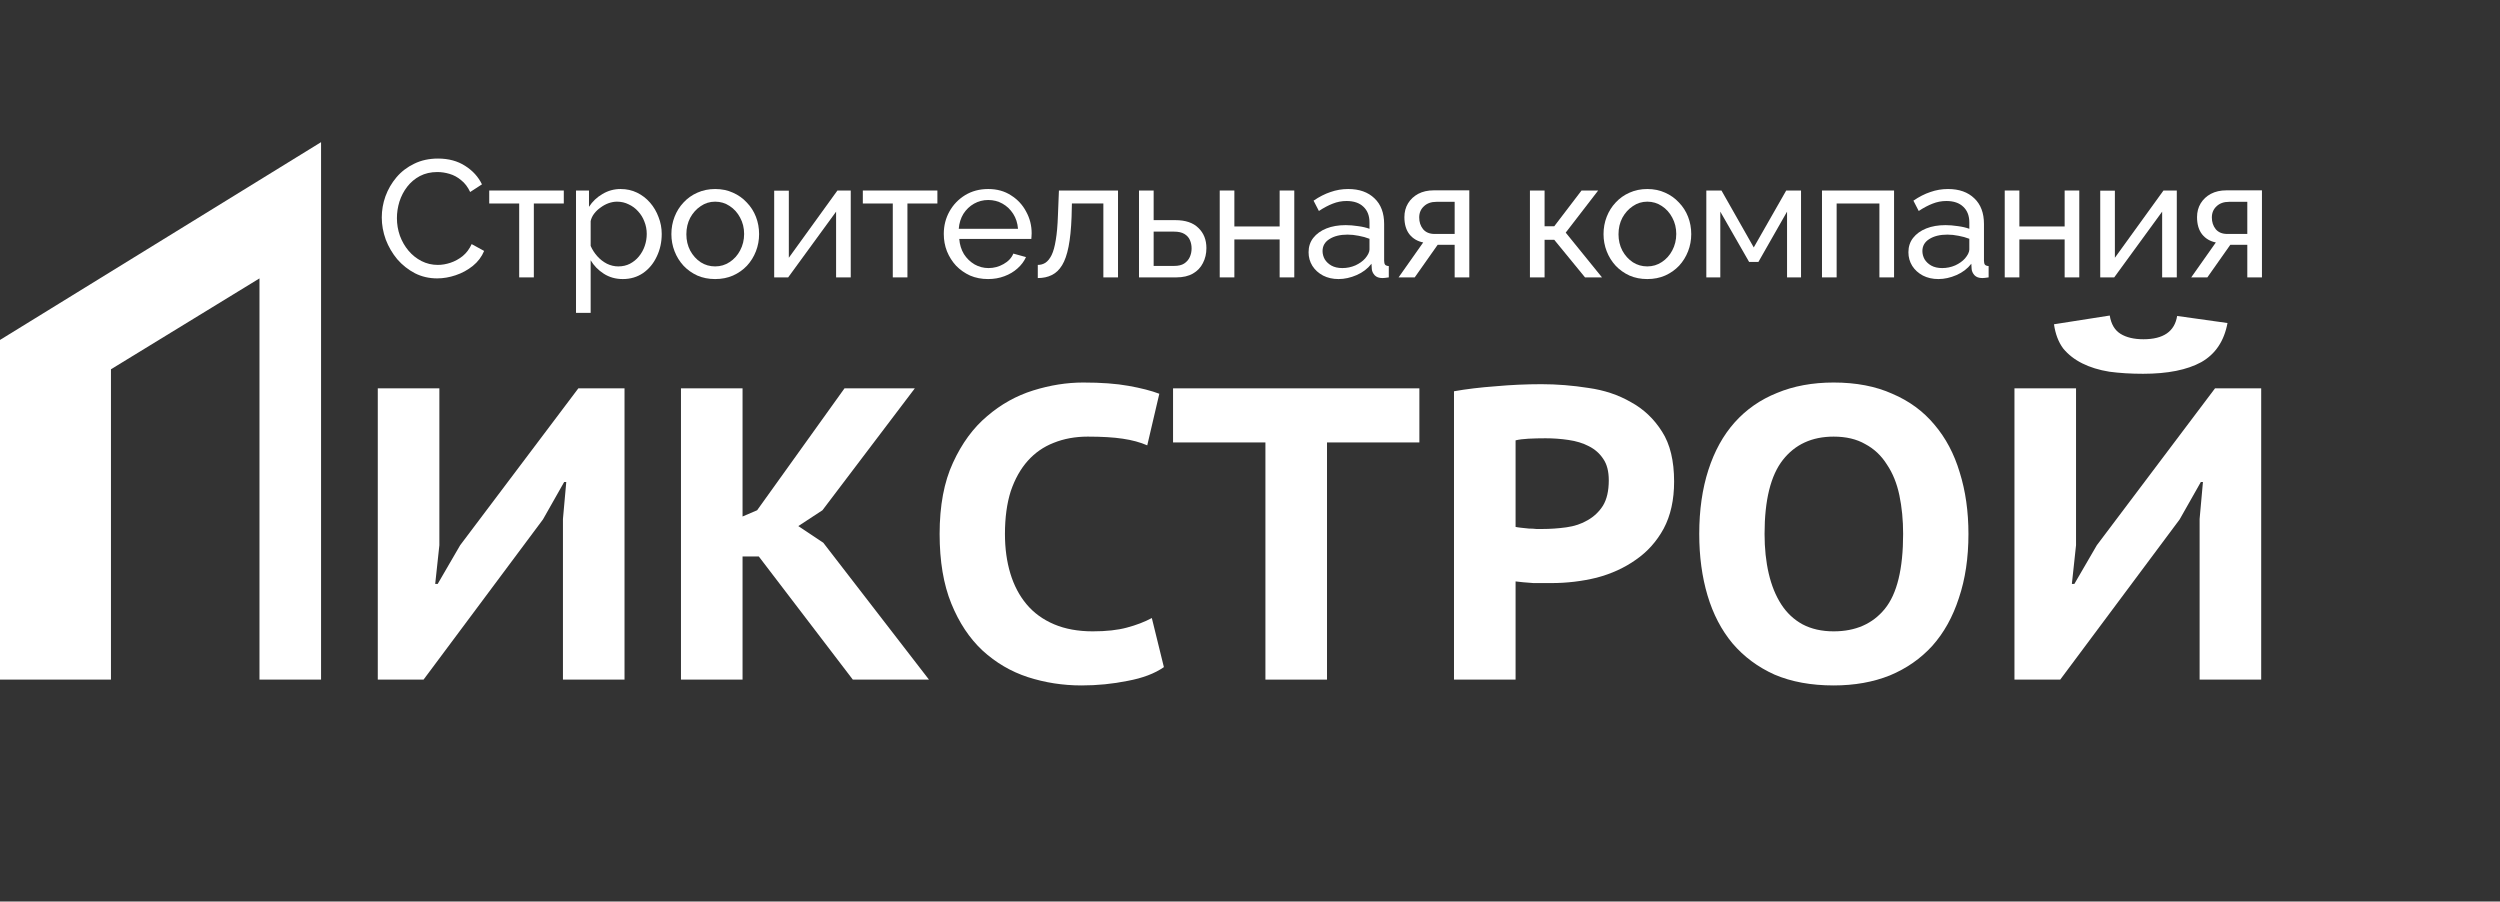
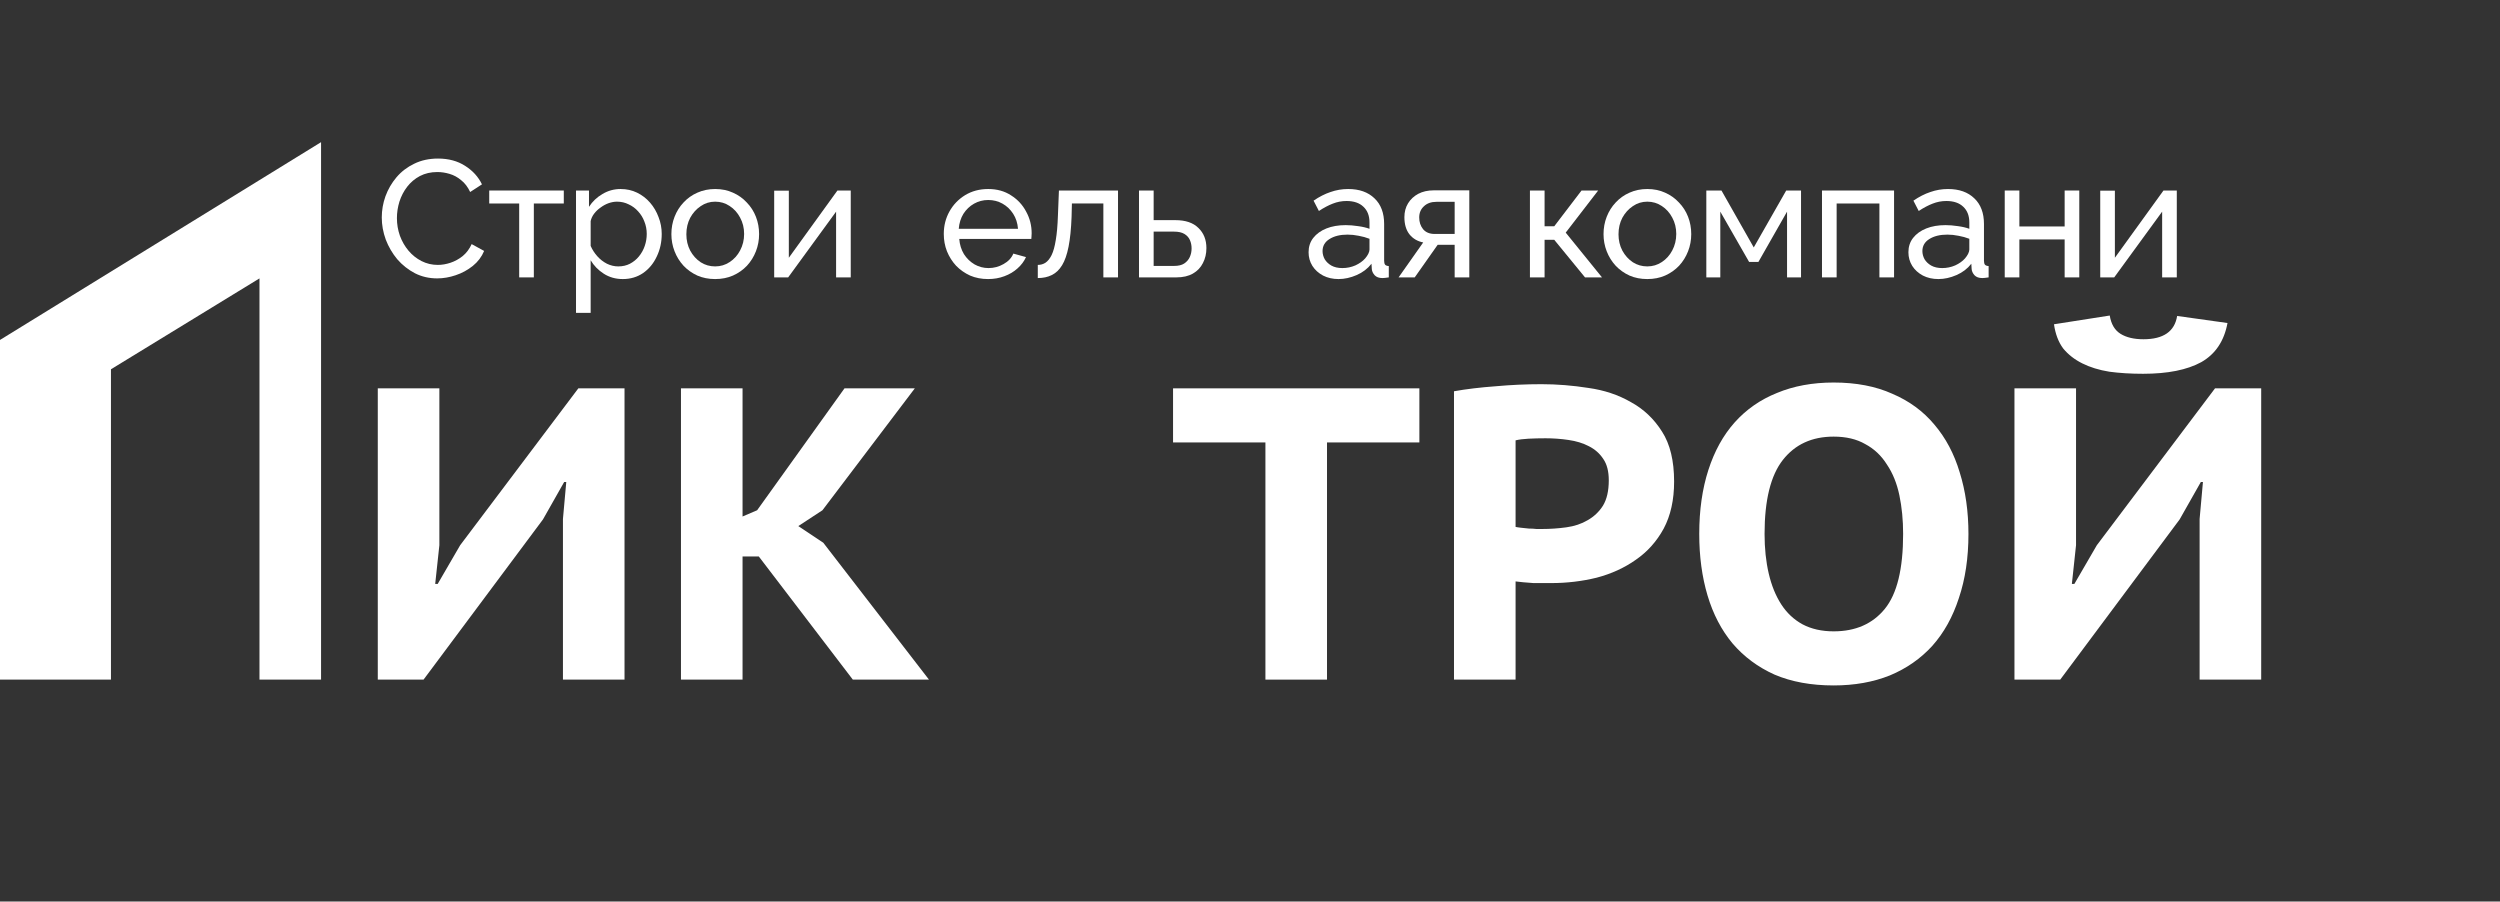
<svg xmlns="http://www.w3.org/2000/svg" width="721" height="260" viewBox="0 0 721 260" fill="none">
  <rect x="0" y="0" width="721" height="260" fill="#333333" stroke="none" />
  <path d="M74.833 80.288L32 106.5V154V196H0V98.04L92.593 41V196H74.833V80.288Z" fill="white" />
  <path d="M162.353 149.68L163.313 139H162.713L156.593 149.8L122.153 196H108.953V112H126.713V157.24L125.513 168.4H126.233L132.713 157.24L166.793 112H180.113V196H162.353V149.68Z" fill="white" />
  <path d="M218.832 160.48H214.152V196H196.392V112H214.152V148.96L218.352 147.16L243.552 112H263.832L237.192 147.16L230.232 151.72L237.432 156.52L267.912 196H245.952L218.832 160.48Z" fill="white" />
-   <path d="M335.667 192.4C333.027 194.24 329.547 195.56 325.227 196.36C320.907 197.24 316.467 197.68 311.907 197.68C306.547 197.68 301.387 196.88 296.427 195.28C291.547 193.68 287.187 191.12 283.347 187.6C279.587 184.08 276.587 179.56 274.347 174.04C272.107 168.52 270.987 161.84 270.987 154C270.987 145.84 272.267 139 274.827 133.48C277.387 127.88 280.667 123.4 284.667 120.04C288.667 116.6 293.107 114.12 297.987 112.6C302.867 111.08 307.667 110.32 312.387 110.32C317.587 110.32 321.947 110.64 325.467 111.28C329.067 111.92 332.027 112.68 334.347 113.56L330.867 128.44C328.867 127.56 326.507 126.92 323.787 126.52C321.147 126.12 317.787 125.92 313.707 125.92C310.107 125.92 306.827 126.52 303.867 127.72C300.987 128.84 298.507 130.56 296.427 132.88C294.347 135.2 292.707 138.12 291.507 141.64C290.387 145.16 289.827 149.28 289.827 154C289.827 158.16 290.347 161.96 291.387 165.4C292.427 168.84 293.987 171.8 296.067 174.28C298.147 176.76 300.787 178.68 303.987 180.04C307.187 181.4 310.907 182.08 315.147 182.08C319.067 182.08 322.347 181.72 324.987 181C327.707 180.28 330.107 179.36 332.187 178.24L335.667 192.4Z" fill="white" />
  <path d="M409.348 127.6H382.708V196H364.948V127.6H338.308V112H409.348V127.6Z" fill="white" />
  <path d="M419.333 112.84C422.933 112.2 426.933 111.72 431.333 111.4C435.733 111 440.133 110.8 444.533 110.8C449.013 110.8 453.533 111.16 458.093 111.88C462.653 112.52 466.733 113.88 470.333 115.96C474.013 117.96 477.013 120.8 479.333 124.48C481.653 128.08 482.813 132.88 482.813 138.88C482.813 144.16 481.813 148.68 479.813 152.44C477.813 156.12 475.133 159.12 471.773 161.44C468.493 163.76 464.733 165.48 460.493 166.6C456.253 167.64 451.893 168.16 447.413 168.16C447.013 168.16 446.333 168.16 445.373 168.16C444.413 168.16 443.373 168.16 442.253 168.16C441.213 168.08 440.213 168 439.253 167.92C438.293 167.84 437.573 167.76 437.093 167.68V196H419.333V112.84ZM445.733 126.4C444.053 126.4 442.413 126.44 440.813 126.52C439.293 126.6 438.053 126.76 437.093 127V151.96C437.413 152.04 437.933 152.12 438.653 152.2C439.373 152.28 440.133 152.36 440.933 152.44C441.733 152.44 442.453 152.48 443.093 152.56C443.813 152.56 444.373 152.56 444.773 152.56C447.093 152.56 449.413 152.4 451.733 152.08C454.053 151.76 456.093 151.08 457.853 150.04C459.693 149 461.173 147.6 462.293 145.84C463.413 144 463.973 141.56 463.973 138.52C463.973 135.96 463.453 133.92 462.413 132.4C461.373 130.8 459.973 129.56 458.213 128.68C456.533 127.8 454.573 127.2 452.333 126.88C450.173 126.56 447.973 126.4 445.733 126.4Z" fill="white" />
  <path d="M490.061 154C490.061 147.12 490.941 140.96 492.701 135.52C494.461 130.08 496.981 125.52 500.261 121.84C503.621 118.08 507.701 115.24 512.501 113.32C517.301 111.32 522.741 110.32 528.821 110.32C535.301 110.32 540.941 111.4 545.741 113.56C550.621 115.64 554.661 118.6 557.861 122.44C561.141 126.28 563.581 130.88 565.181 136.24C566.861 141.6 567.701 147.52 567.701 154C567.701 160.88 566.781 167.04 564.941 172.48C563.181 177.92 560.621 182.52 557.261 186.28C553.901 189.96 549.821 192.8 545.021 194.8C540.221 196.72 534.821 197.68 528.821 197.68C522.341 197.68 516.661 196.64 511.781 194.56C506.981 192.4 502.941 189.4 499.661 185.56C496.461 181.72 494.061 177.12 492.461 171.76C490.861 166.4 490.061 160.48 490.061 154ZM508.901 154C508.901 158.16 509.301 161.96 510.101 165.4C510.901 168.84 512.101 171.8 513.701 174.28C515.301 176.76 517.341 178.68 519.821 180.04C522.381 181.4 525.381 182.08 528.821 182.08C535.141 182.08 540.061 179.92 543.581 175.6C547.101 171.28 548.861 164.08 548.861 154C548.861 150 548.501 146.28 547.781 142.84C547.061 139.4 545.861 136.44 544.181 133.96C542.581 131.4 540.501 129.44 537.941 128.08C535.461 126.64 532.421 125.92 528.821 125.92C522.581 125.92 517.701 128.16 514.181 132.64C510.661 137.12 508.901 144.24 508.901 154Z" fill="white" />
  <path d="M634.369 149.68L635.329 139H634.729L628.609 149.8L594.169 196H580.969V112H598.729V157.24L597.529 168.4H598.249L604.729 157.24L638.809 112H652.129V196H634.369V149.68ZM608.449 91C608.849 93.48 609.889 95.24 611.569 96.28C613.249 97.32 615.449 97.84 618.169 97.84C623.929 97.84 627.169 95.6 627.889 91.12L642.409 93.16C641.449 98.36 638.929 102.12 634.849 104.44C630.769 106.68 625.169 107.8 618.049 107.8C614.529 107.8 611.289 107.6 608.329 107.2C605.369 106.72 602.769 105.92 600.529 104.8C598.289 103.68 596.449 102.24 595.009 100.48C593.649 98.64 592.769 96.32 592.369 93.52L608.449 91Z" fill="white" />
  <path d="M110.104 62.72C110.104 60.64 110.456 58.608 111.16 56.624C111.896 54.608 112.952 52.784 114.328 51.152C115.736 49.488 117.448 48.176 119.464 47.216C121.48 46.224 123.768 45.728 126.328 45.728C129.368 45.728 131.976 46.432 134.152 47.84C136.328 49.216 137.944 50.992 139 53.168L135.592 55.376C134.92 53.936 134.056 52.8 133 51.968C131.976 51.104 130.856 50.496 129.64 50.144C128.456 49.792 127.288 49.616 126.136 49.616C124.248 49.616 122.568 50 121.096 50.768C119.656 51.536 118.44 52.56 117.448 53.84C116.456 55.12 115.704 56.56 115.192 58.16C114.712 59.728 114.472 61.312 114.472 62.912C114.472 64.672 114.76 66.368 115.336 68C115.944 69.632 116.776 71.072 117.832 72.32C118.888 73.568 120.136 74.56 121.576 75.296C123.016 76.032 124.584 76.4 126.28 76.4C127.464 76.4 128.68 76.192 129.928 75.776C131.176 75.36 132.344 74.72 133.432 73.856C134.52 72.96 135.384 71.808 136.024 70.4L139.624 72.368C138.92 74.064 137.832 75.504 136.36 76.688C134.888 77.872 133.24 78.768 131.416 79.376C129.624 79.984 127.848 80.288 126.088 80.288C123.752 80.288 121.608 79.792 119.656 78.8C117.704 77.776 116.008 76.432 114.568 74.768C113.16 73.072 112.056 71.184 111.256 69.104C110.488 66.992 110.104 64.864 110.104 62.72Z" fill="white" />
  <path d="M149.734 80V58.688H141.094V54.944H162.598V58.688H153.958V80H149.734Z" fill="white" />
  <path d="M179.609 80.48C177.561 80.48 175.737 79.968 174.137 78.944C172.537 77.92 171.273 76.624 170.345 75.056V90.224H166.121V54.944H169.865V59.648C170.857 58.112 172.153 56.88 173.753 55.952C175.353 54.992 177.097 54.512 178.985 54.512C180.713 54.512 182.297 54.864 183.737 55.568C185.177 56.272 186.425 57.232 187.481 58.448C188.537 59.664 189.353 61.056 189.929 62.624C190.537 64.16 190.841 65.776 190.841 67.472C190.841 69.84 190.361 72.016 189.401 74C188.473 75.984 187.161 77.568 185.465 78.752C183.769 79.904 181.817 80.48 179.609 80.48ZM178.313 76.832C179.561 76.832 180.681 76.576 181.673 76.064C182.697 75.52 183.561 74.816 184.265 73.952C185.001 73.056 185.561 72.048 185.945 70.928C186.329 69.808 186.521 68.656 186.521 67.472C186.521 66.224 186.297 65.04 185.849 63.92C185.433 62.8 184.825 61.808 184.025 60.944C183.257 60.08 182.345 59.408 181.289 58.928C180.265 58.416 179.145 58.16 177.929 58.16C177.161 58.16 176.361 58.304 175.529 58.592C174.729 58.88 173.961 59.296 173.225 59.84C172.489 60.352 171.865 60.944 171.353 61.616C170.841 62.288 170.505 63.008 170.345 63.776V70.928C170.825 72.016 171.465 73.008 172.265 73.904C173.065 74.8 173.993 75.52 175.049 76.064C176.105 76.576 177.193 76.832 178.313 76.832Z" fill="white" />
  <path d="M206.252 80.48C204.364 80.48 202.652 80.144 201.116 79.472C199.58 78.768 198.252 77.824 197.132 76.64C196.012 75.424 195.148 74.032 194.54 72.464C193.932 70.896 193.628 69.248 193.628 67.52C193.628 65.76 193.932 64.096 194.54 62.528C195.148 60.96 196.012 59.584 197.132 58.4C198.252 57.184 199.58 56.24 201.116 55.568C202.684 54.864 204.396 54.512 206.252 54.512C208.14 54.512 209.852 54.864 211.388 55.568C212.924 56.24 214.252 57.184 215.372 58.4C216.524 59.584 217.404 60.96 218.012 62.528C218.62 64.096 218.924 65.76 218.924 67.52C218.924 69.248 218.62 70.896 218.012 72.464C217.404 74.032 216.54 75.424 215.42 76.64C214.3 77.824 212.956 78.768 211.388 79.472C209.852 80.144 208.14 80.48 206.252 80.48ZM197.948 67.568C197.948 69.296 198.316 70.864 199.052 72.272C199.82 73.68 200.828 74.8 202.076 75.632C203.324 76.432 204.716 76.832 206.252 76.832C207.788 76.832 209.18 76.416 210.428 75.584C211.708 74.752 212.716 73.632 213.452 72.224C214.22 70.784 214.604 69.2 214.604 67.472C214.604 65.744 214.22 64.176 213.452 62.768C212.716 61.36 211.708 60.24 210.428 59.408C209.18 58.576 207.788 58.16 206.252 58.16C204.716 58.16 203.324 58.592 202.076 59.456C200.828 60.288 199.82 61.408 199.052 62.816C198.316 64.224 197.948 65.808 197.948 67.568Z" fill="white" />
  <path d="M223.274 80V54.992H227.498V74.336L241.514 54.944H245.354V80H241.13V61.04L227.306 80H223.274Z" fill="white" />
-   <path d="M257.479 80V58.688H248.839V54.944H270.343V58.688H261.703V80H257.479Z" fill="white" />
  <path d="M284.954 80.48C283.066 80.48 281.338 80.144 279.77 79.472C278.234 78.768 276.89 77.824 275.738 76.64C274.618 75.424 273.738 74.032 273.098 72.464C272.49 70.896 272.186 69.232 272.186 67.472C272.186 65.104 272.73 62.944 273.818 60.992C274.906 59.04 276.41 57.472 278.33 56.288C280.282 55.104 282.506 54.512 285.002 54.512C287.53 54.512 289.722 55.12 291.578 56.336C293.466 57.52 294.922 59.088 295.946 61.04C297.002 62.96 297.53 65.04 297.53 67.28C297.53 67.6 297.514 67.92 297.482 68.24C297.482 68.528 297.466 68.752 297.434 68.912H276.65C276.778 70.544 277.226 72 277.994 73.28C278.794 74.528 279.818 75.52 281.066 76.256C282.314 76.96 283.658 77.312 285.098 77.312C286.634 77.312 288.074 76.928 289.418 76.16C290.794 75.392 291.738 74.384 292.25 73.136L295.898 74.144C295.354 75.36 294.538 76.448 293.45 77.408C292.394 78.368 291.13 79.12 289.658 79.664C288.218 80.208 286.65 80.48 284.954 80.48ZM276.506 65.984H293.594C293.466 64.352 293.002 62.912 292.202 61.664C291.402 60.416 290.378 59.44 289.13 58.736C287.882 58.032 286.506 57.68 285.002 57.68C283.53 57.68 282.17 58.032 280.922 58.736C279.674 59.44 278.65 60.416 277.85 61.664C277.082 62.912 276.634 64.352 276.506 65.984Z" fill="white" />
  <path d="M299.298 80.192V76.4C300.13 76.4 300.866 76.192 301.506 75.776C302.178 75.328 302.77 74.592 303.282 73.568C303.794 72.512 304.194 71.072 304.482 69.248C304.802 67.392 305.01 65.04 305.106 62.192L305.394 54.944H322.434V80H318.21V58.688H309.138L309.042 62.576C308.914 66 308.626 68.848 308.178 71.12C307.73 73.392 307.106 75.184 306.306 76.496C305.506 77.808 304.514 78.752 303.33 79.328C302.178 79.904 300.834 80.192 299.298 80.192Z" fill="white" />
  <path d="M328.488 80V54.944H332.712V63.488H338.952C341.896 63.488 344.12 64.24 345.624 65.744C347.16 67.216 347.928 69.152 347.928 71.552C347.928 73.152 347.592 74.592 346.92 75.872C346.28 77.152 345.32 78.16 344.04 78.896C342.76 79.632 341.16 80 339.24 80H328.488ZM332.712 76.688H338.664C339.848 76.688 340.792 76.464 341.496 76.016C342.232 75.536 342.776 74.912 343.128 74.144C343.48 73.376 343.656 72.544 343.656 71.648C343.656 70.784 343.496 69.984 343.176 69.248C342.856 68.512 342.328 67.92 341.592 67.472C340.856 67.024 339.848 66.8 338.568 66.8H332.712V76.688Z" fill="white" />
-   <path d="M351.768 80V54.944H355.992V65.312H369.048V54.944H373.272V80H369.048V69.056H355.992V80H351.768Z" fill="white" />
  <path d="M377.393 72.752C377.393 71.152 377.841 69.776 378.737 68.624C379.665 67.44 380.929 66.528 382.529 65.888C384.129 65.248 385.985 64.928 388.097 64.928C389.217 64.928 390.401 65.024 391.649 65.216C392.897 65.376 394.001 65.632 394.961 65.984V64.16C394.961 62.24 394.385 60.736 393.233 59.648C392.081 58.528 390.449 57.968 388.337 57.968C386.961 57.968 385.633 58.224 384.353 58.736C383.105 59.216 381.777 59.92 380.369 60.848L378.833 57.872C380.465 56.752 382.097 55.92 383.729 55.376C385.361 54.8 387.057 54.512 388.817 54.512C392.017 54.512 394.545 55.408 396.401 57.2C398.257 58.96 399.185 61.424 399.185 64.592V75.2C399.185 75.712 399.281 76.096 399.473 76.352C399.697 76.576 400.049 76.704 400.529 76.736V80C400.113 80.064 399.745 80.112 399.425 80.144C399.137 80.176 398.897 80.192 398.705 80.192C397.713 80.192 396.961 79.92 396.449 79.376C395.969 78.832 395.697 78.256 395.633 77.648L395.537 76.064C394.449 77.472 393.025 78.56 391.265 79.328C389.505 80.096 387.761 80.48 386.033 80.48C384.369 80.48 382.881 80.144 381.569 79.472C380.257 78.768 379.233 77.84 378.497 76.688C377.761 75.504 377.393 74.192 377.393 72.752ZM393.713 74.528C394.097 74.08 394.401 73.632 394.625 73.184C394.849 72.704 394.961 72.304 394.961 71.984V68.864C393.969 68.48 392.929 68.192 391.841 68C390.753 67.776 389.681 67.664 388.625 67.664C386.481 67.664 384.737 68.096 383.393 68.96C382.081 69.792 381.425 70.944 381.425 72.416C381.425 73.216 381.633 74 382.049 74.768C382.497 75.504 383.137 76.112 383.969 76.592C384.833 77.072 385.889 77.312 387.137 77.312C388.449 77.312 389.697 77.056 390.881 76.544C392.065 76 393.009 75.328 393.713 74.528Z" fill="white" />
  <path d="M403.348 80L410.452 69.92C408.82 69.6 407.508 68.832 406.516 67.616C405.524 66.368 405.027 64.704 405.027 62.624C405.027 61.12 405.379 59.792 406.083 58.64C406.787 57.488 407.764 56.576 409.012 55.904C410.292 55.232 411.78 54.896 413.476 54.896H423.747V80H419.523V70.592H414.628L408.004 80H403.348ZM413.764 67.472H419.523V58.208H414.243C412.74 58.208 411.54 58.64 410.644 59.504C409.748 60.336 409.299 61.408 409.299 62.72C409.299 64.032 409.668 65.152 410.404 66.08C411.172 67.008 412.292 67.472 413.764 67.472Z" fill="white" />
  <path d="M441.232 80V54.944H445.456V65.264H448.24L456.112 54.944H460.912L451.552 67.088L462.016 80H457.12L448.24 69.152H445.456V80H441.232Z" fill="white" />
  <path d="M475.082 80.48C473.194 80.48 471.482 80.144 469.946 79.472C468.41 78.768 467.082 77.824 465.962 76.64C464.842 75.424 463.978 74.032 463.37 72.464C462.762 70.896 462.458 69.248 462.458 67.52C462.458 65.76 462.762 64.096 463.37 62.528C463.978 60.96 464.842 59.584 465.962 58.4C467.082 57.184 468.41 56.24 469.946 55.568C471.514 54.864 473.226 54.512 475.082 54.512C476.97 54.512 478.682 54.864 480.218 55.568C481.754 56.24 483.082 57.184 484.202 58.4C485.354 59.584 486.234 60.96 486.842 62.528C487.45 64.096 487.754 65.76 487.754 67.52C487.754 69.248 487.45 70.896 486.842 72.464C486.234 74.032 485.37 75.424 484.25 76.64C483.13 77.824 481.786 78.768 480.218 79.472C478.682 80.144 476.97 80.48 475.082 80.48ZM466.778 67.568C466.778 69.296 467.146 70.864 467.882 72.272C468.65 73.68 469.658 74.8 470.906 75.632C472.154 76.432 473.546 76.832 475.082 76.832C476.618 76.832 478.01 76.416 479.258 75.584C480.538 74.752 481.546 73.632 482.282 72.224C483.05 70.784 483.434 69.2 483.434 67.472C483.434 65.744 483.05 64.176 482.282 62.768C481.546 61.36 480.538 60.24 479.258 59.408C478.01 58.576 476.618 58.16 475.082 58.16C473.546 58.16 472.154 58.592 470.906 59.456C469.658 60.288 468.65 61.408 467.882 62.816C467.146 64.224 466.778 65.808 466.778 67.568Z" fill="white" />
  <path d="M492.104 80V54.944H496.472L505.784 71.36L515.144 54.944H519.416V80H515.384V61.04L507.128 75.536H504.44L496.136 61.04V80H492.104Z" fill="white" />
  <path d="M525.462 80V54.944H546.246V80H542.022V58.688H529.686V80H525.462Z" fill="white" />
  <path d="M550.385 72.752C550.385 71.152 550.833 69.776 551.729 68.624C552.657 67.44 553.921 66.528 555.521 65.888C557.121 65.248 558.977 64.928 561.089 64.928C562.209 64.928 563.393 65.024 564.641 65.216C565.889 65.376 566.993 65.632 567.953 65.984V64.16C567.953 62.24 567.377 60.736 566.225 59.648C565.073 58.528 563.441 57.968 561.329 57.968C559.953 57.968 558.625 58.224 557.345 58.736C556.097 59.216 554.769 59.92 553.361 60.848L551.825 57.872C553.457 56.752 555.089 55.92 556.721 55.376C558.353 54.8 560.049 54.512 561.809 54.512C565.009 54.512 567.537 55.408 569.393 57.2C571.249 58.96 572.177 61.424 572.177 64.592V75.2C572.177 75.712 572.273 76.096 572.465 76.352C572.689 76.576 573.041 76.704 573.521 76.736V80C573.105 80.064 572.737 80.112 572.417 80.144C572.129 80.176 571.889 80.192 571.697 80.192C570.705 80.192 569.953 79.92 569.441 79.376C568.961 78.832 568.689 78.256 568.625 77.648L568.529 76.064C567.441 77.472 566.017 78.56 564.257 79.328C562.497 80.096 560.753 80.48 559.025 80.48C557.361 80.48 555.873 80.144 554.561 79.472C553.249 78.768 552.225 77.84 551.489 76.688C550.753 75.504 550.385 74.192 550.385 72.752ZM566.705 74.528C567.089 74.08 567.393 73.632 567.617 73.184C567.841 72.704 567.953 72.304 567.953 71.984V68.864C566.961 68.48 565.921 68.192 564.833 68C563.745 67.776 562.673 67.664 561.617 67.664C559.473 67.664 557.729 68.096 556.385 68.96C555.073 69.792 554.417 70.944 554.417 72.416C554.417 73.216 554.625 74 555.041 74.768C555.489 75.504 556.129 76.112 556.961 76.592C557.825 77.072 558.881 77.312 560.129 77.312C561.441 77.312 562.689 77.056 563.873 76.544C565.057 76 566.001 75.328 566.705 74.528Z" fill="white" />
  <path d="M578.163 80V54.944H582.387V65.312H595.443V54.944H599.667V80H595.443V69.056H582.387V80H578.163Z" fill="white" />
  <path d="M605.708 80V54.992H609.932V74.336L623.948 54.944H627.788V80H623.564V61.04L609.74 80H605.708Z" fill="white" />
-   <path d="M631.946 80L639.05 69.92C637.418 69.6 636.106 68.832 635.114 67.616C634.122 66.368 633.626 64.704 633.626 62.624C633.626 61.12 633.978 59.792 634.682 58.64C635.386 57.488 636.362 56.576 637.61 55.904C638.89 55.232 640.378 54.896 642.074 54.896H652.346V80H648.122V70.592H643.226L636.602 80H631.946ZM642.362 67.472H648.122V58.208H642.842C641.338 58.208 640.138 58.64 639.242 59.504C638.346 60.336 637.898 61.408 637.898 62.72C637.898 64.032 638.266 65.152 639.002 66.08C639.77 67.008 640.89 67.472 642.362 67.472Z" fill="white" />
</svg>